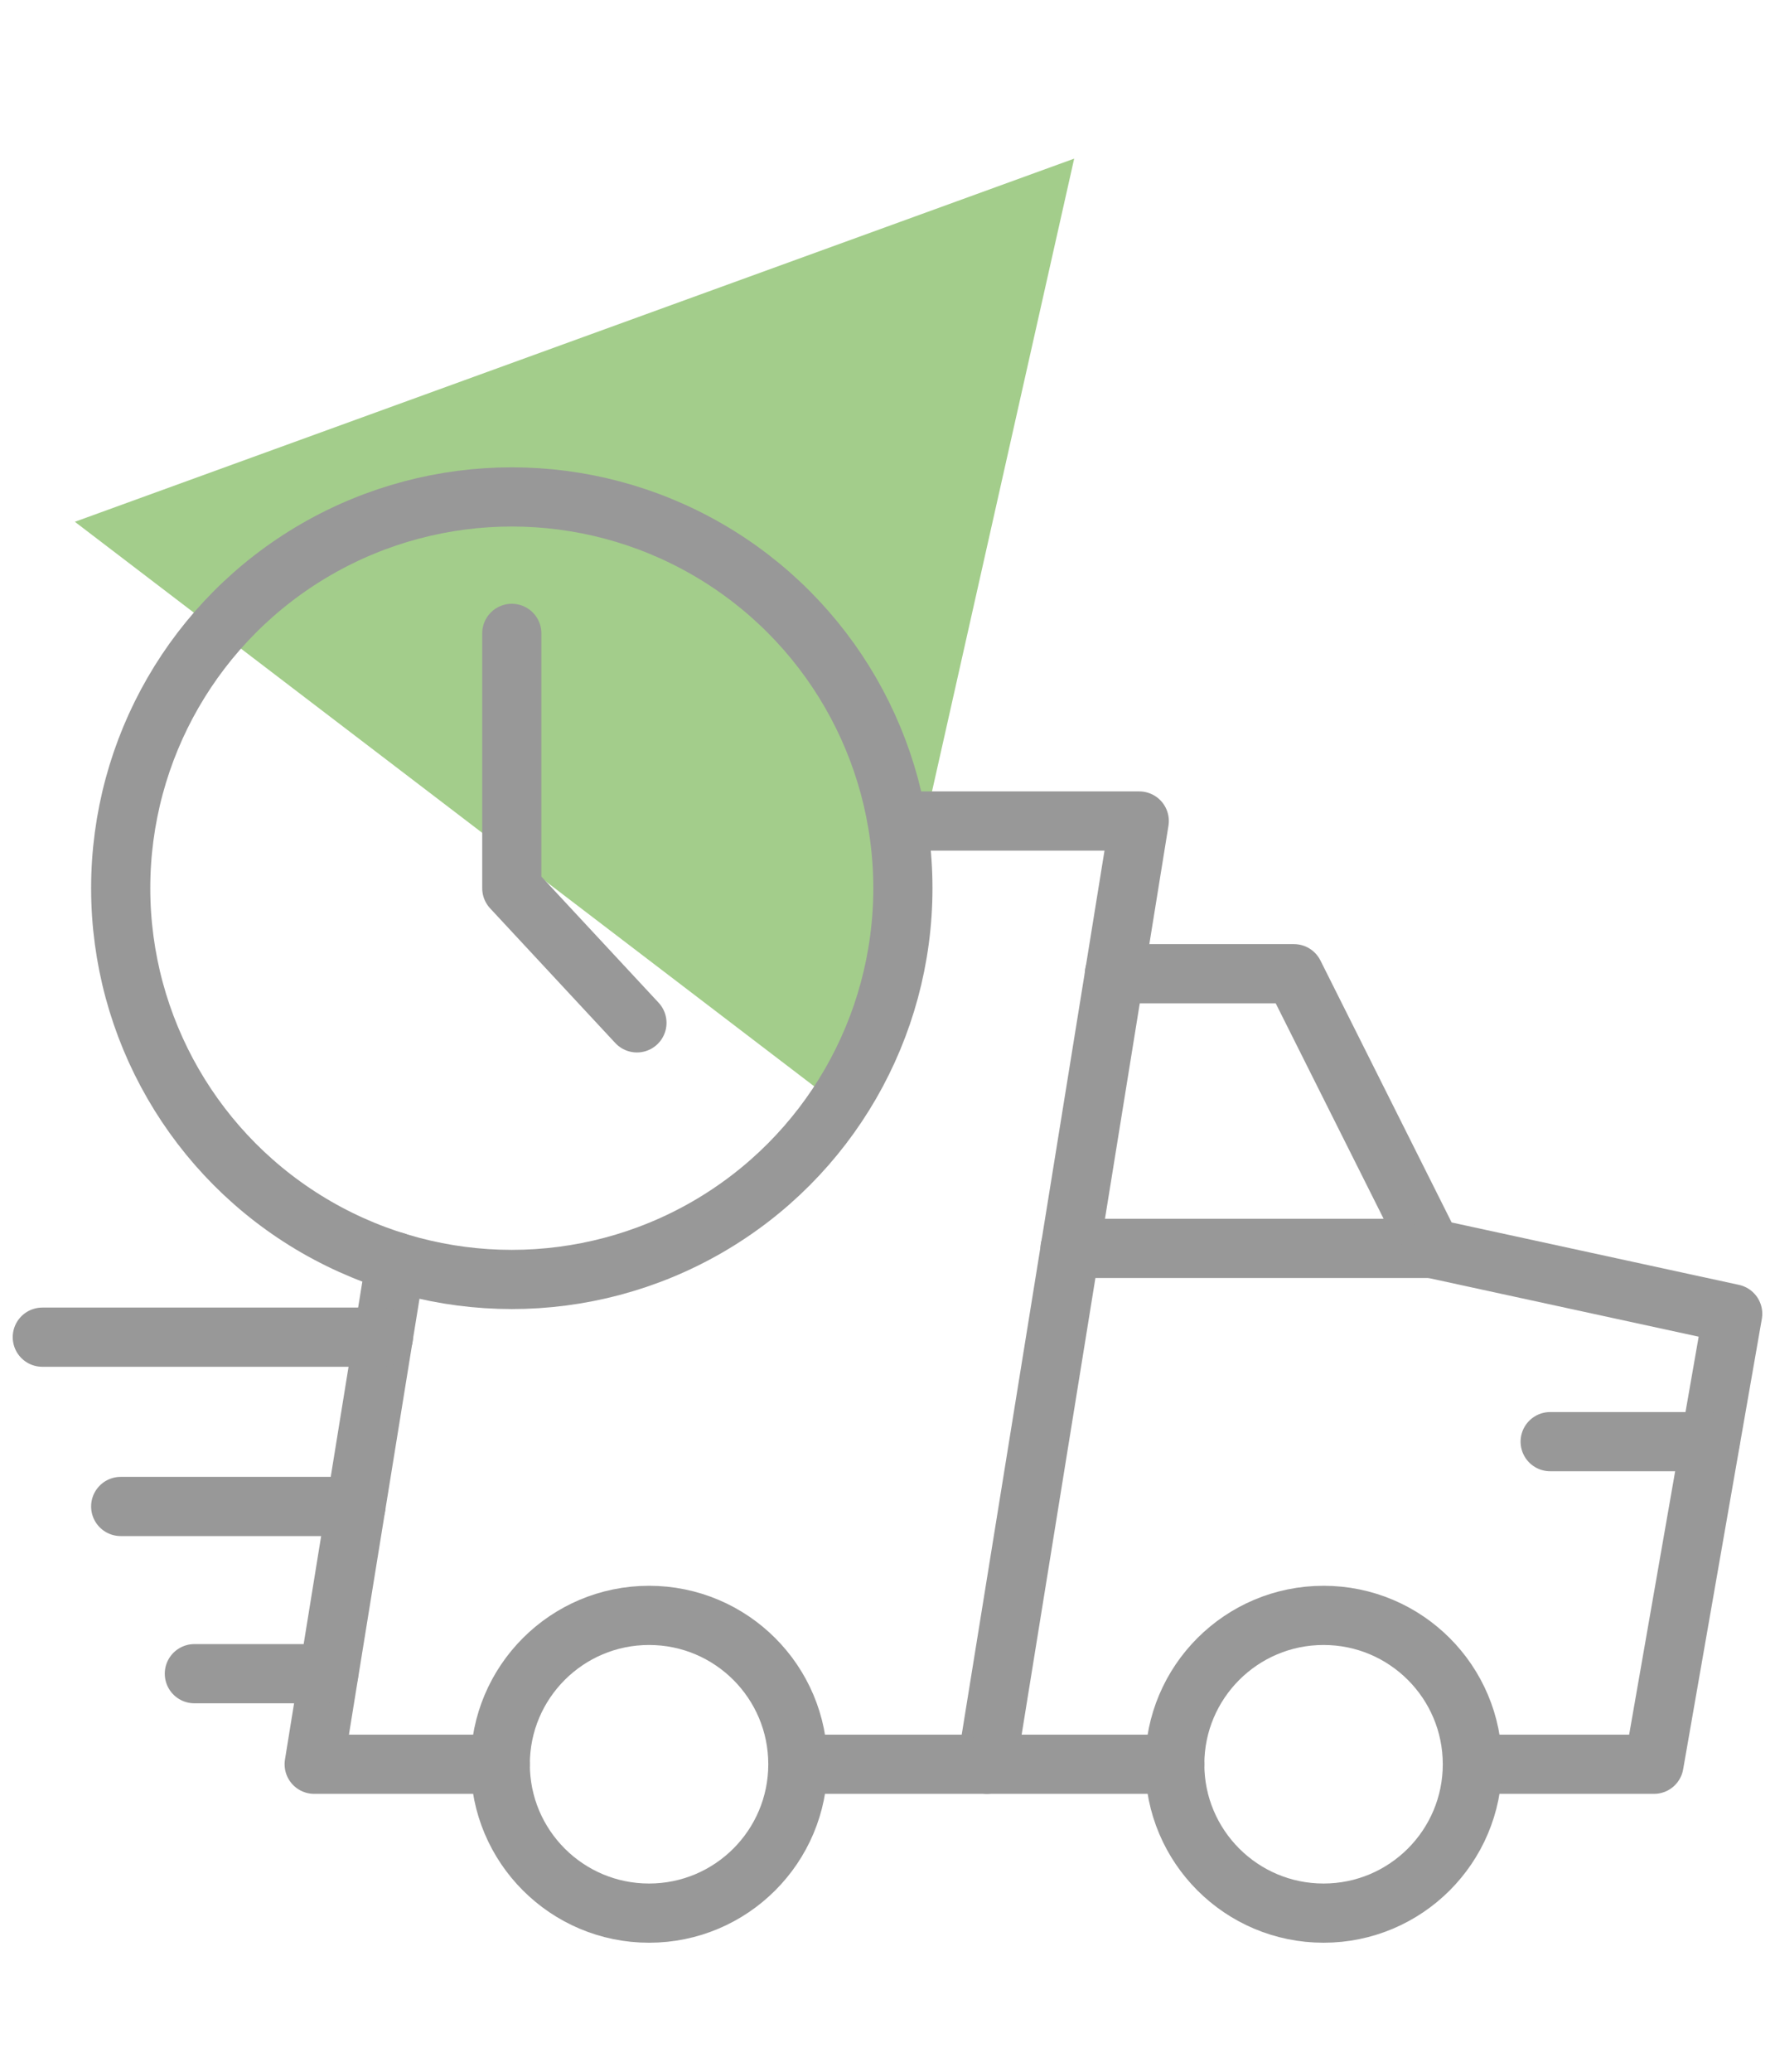
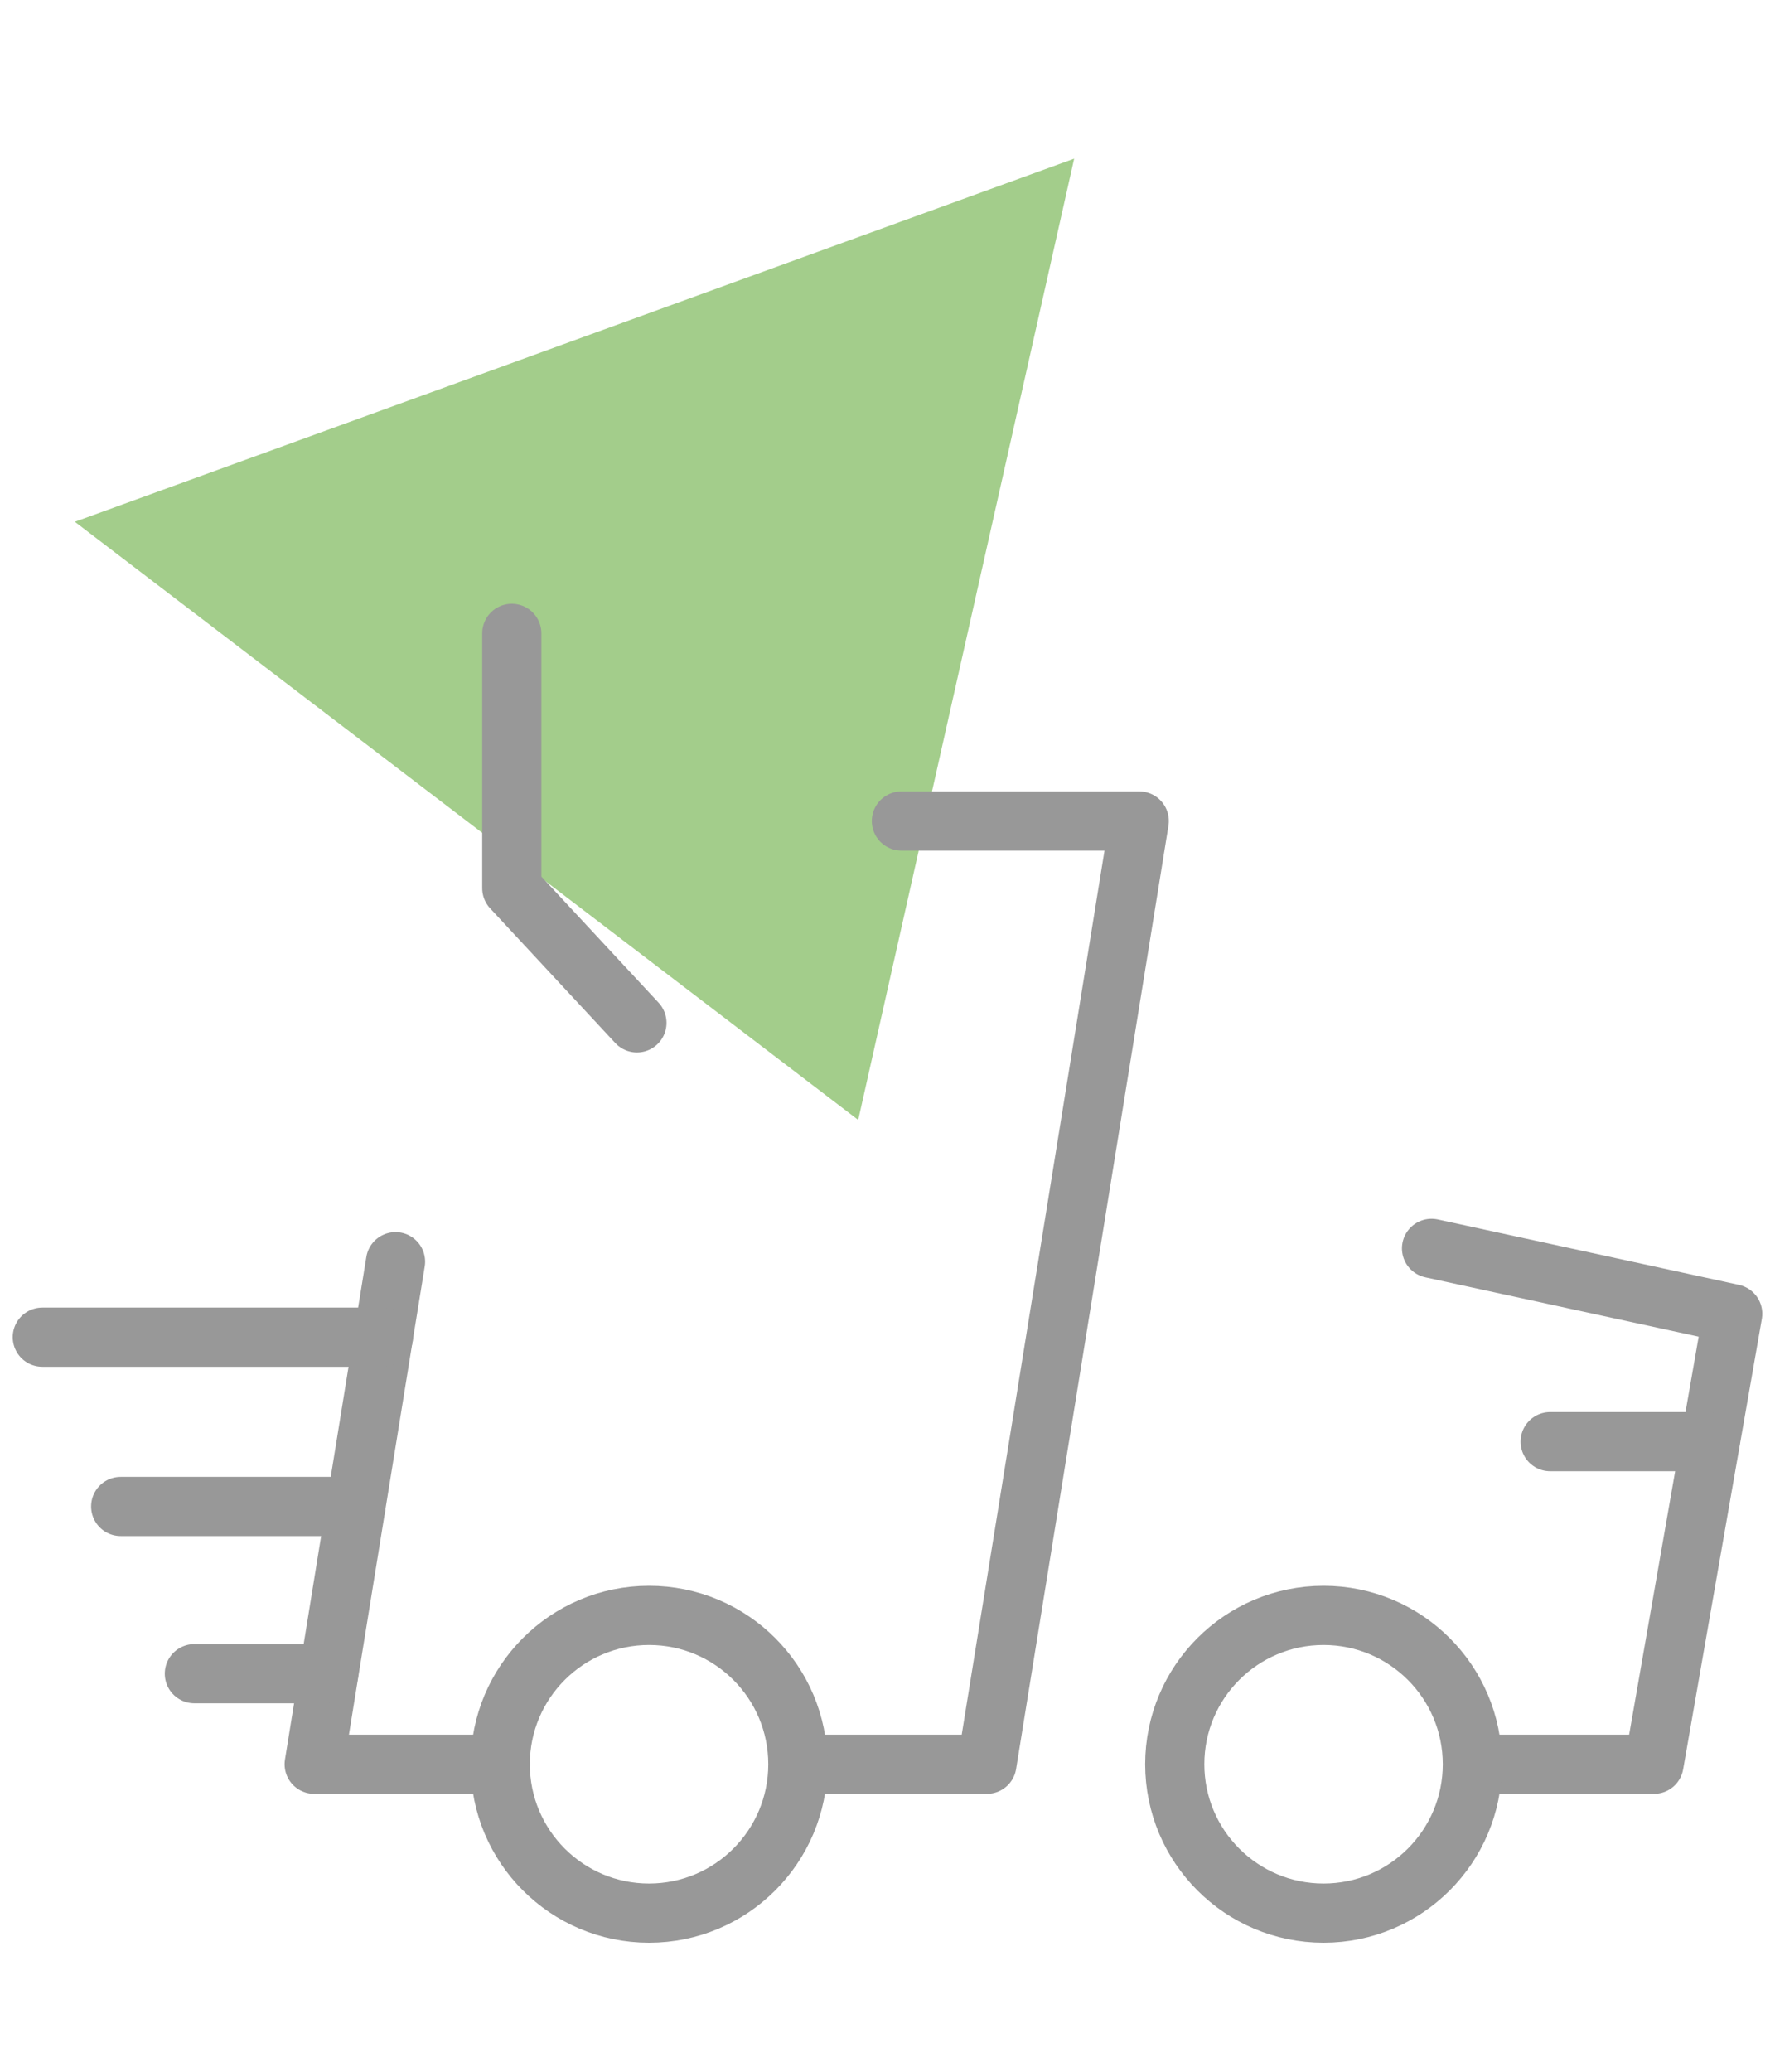
<svg xmlns="http://www.w3.org/2000/svg" version="1.1" id="Layer_1" x="0px" y="0px" width="60px" height="70px" viewBox="0 0 60 70" style="enable-background:new 0 0 60 70;" xml:space="preserve">
  <style type="text/css">
	.st0{fill:#A3CD8B;}
	.st1{fill:none;stroke:#989898;stroke-width:2;stroke-linecap:round;stroke-linejoin:round;stroke-miterlimit:10;}
</style>
  <g>
    <polygon class="st0" points="29.01,37.84 36.31,5.36 2.53,17.63  " />
    <g>
      <polyline class="st1" points="30.47,27.74 38.51,27.74 33.36,59.61 27.4,59.61   " />
-       <circle class="st1" cx="17.3" cy="30.01" r="13.22" />
-       <polyline class="st1" points="37.67,32.9 43.74,32.9 48.39,42.18 36.17,42.18   " />
      <polyline class="st1" points="48.39,42.18 58.57,44.39 55.91,59.61 50.38,59.61   " />
      <circle class="st1" cx="44.74" cy="59.61" r="5.03" />
      <circle class="st1" cx="21.94" cy="59.61" r="5.03" />
-       <line class="st1" x1="39.71" y1="59.61" x2="33.36" y2="59.61" />
      <polyline class="st1" points="13.37,42.63 10.62,59.61 16.91,59.61   " />
      <line class="st1" x1="12.96" y1="45.18" x2="1.43" y2="45.18" />
      <line class="st1" x1="12.03" y1="50.9" x2="4.08" y2="50.9" />
      <line class="st1" x1="11.11" y1="56.55" x2="6.57" y2="56.55" />
      <line class="st1" x1="57.81" y1="48.71" x2="52.4" y2="48.71" />
      <polyline class="st1" points="17.3,21.4 17.3,30.01 21.53,34.56   " />
    </g>
  </g>
</svg>